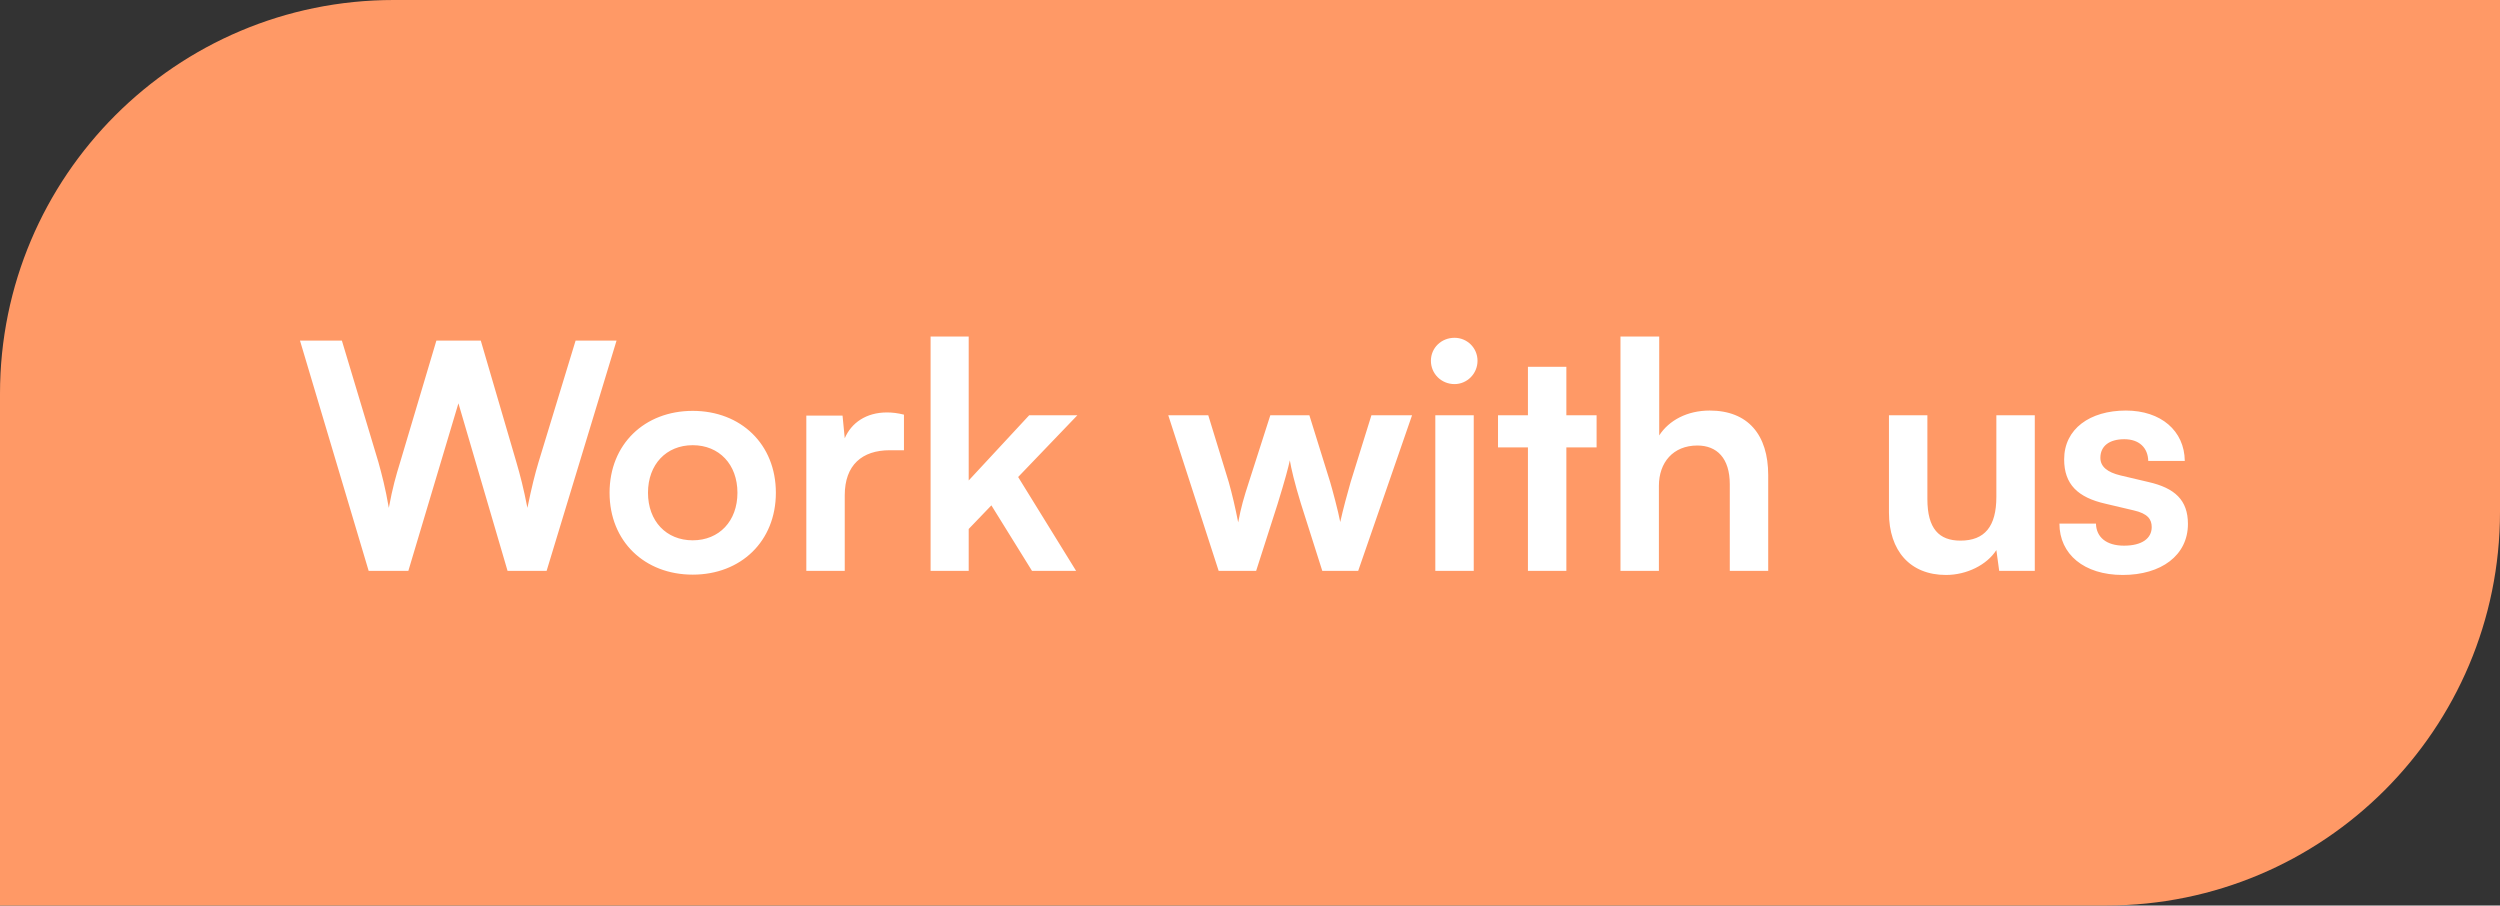
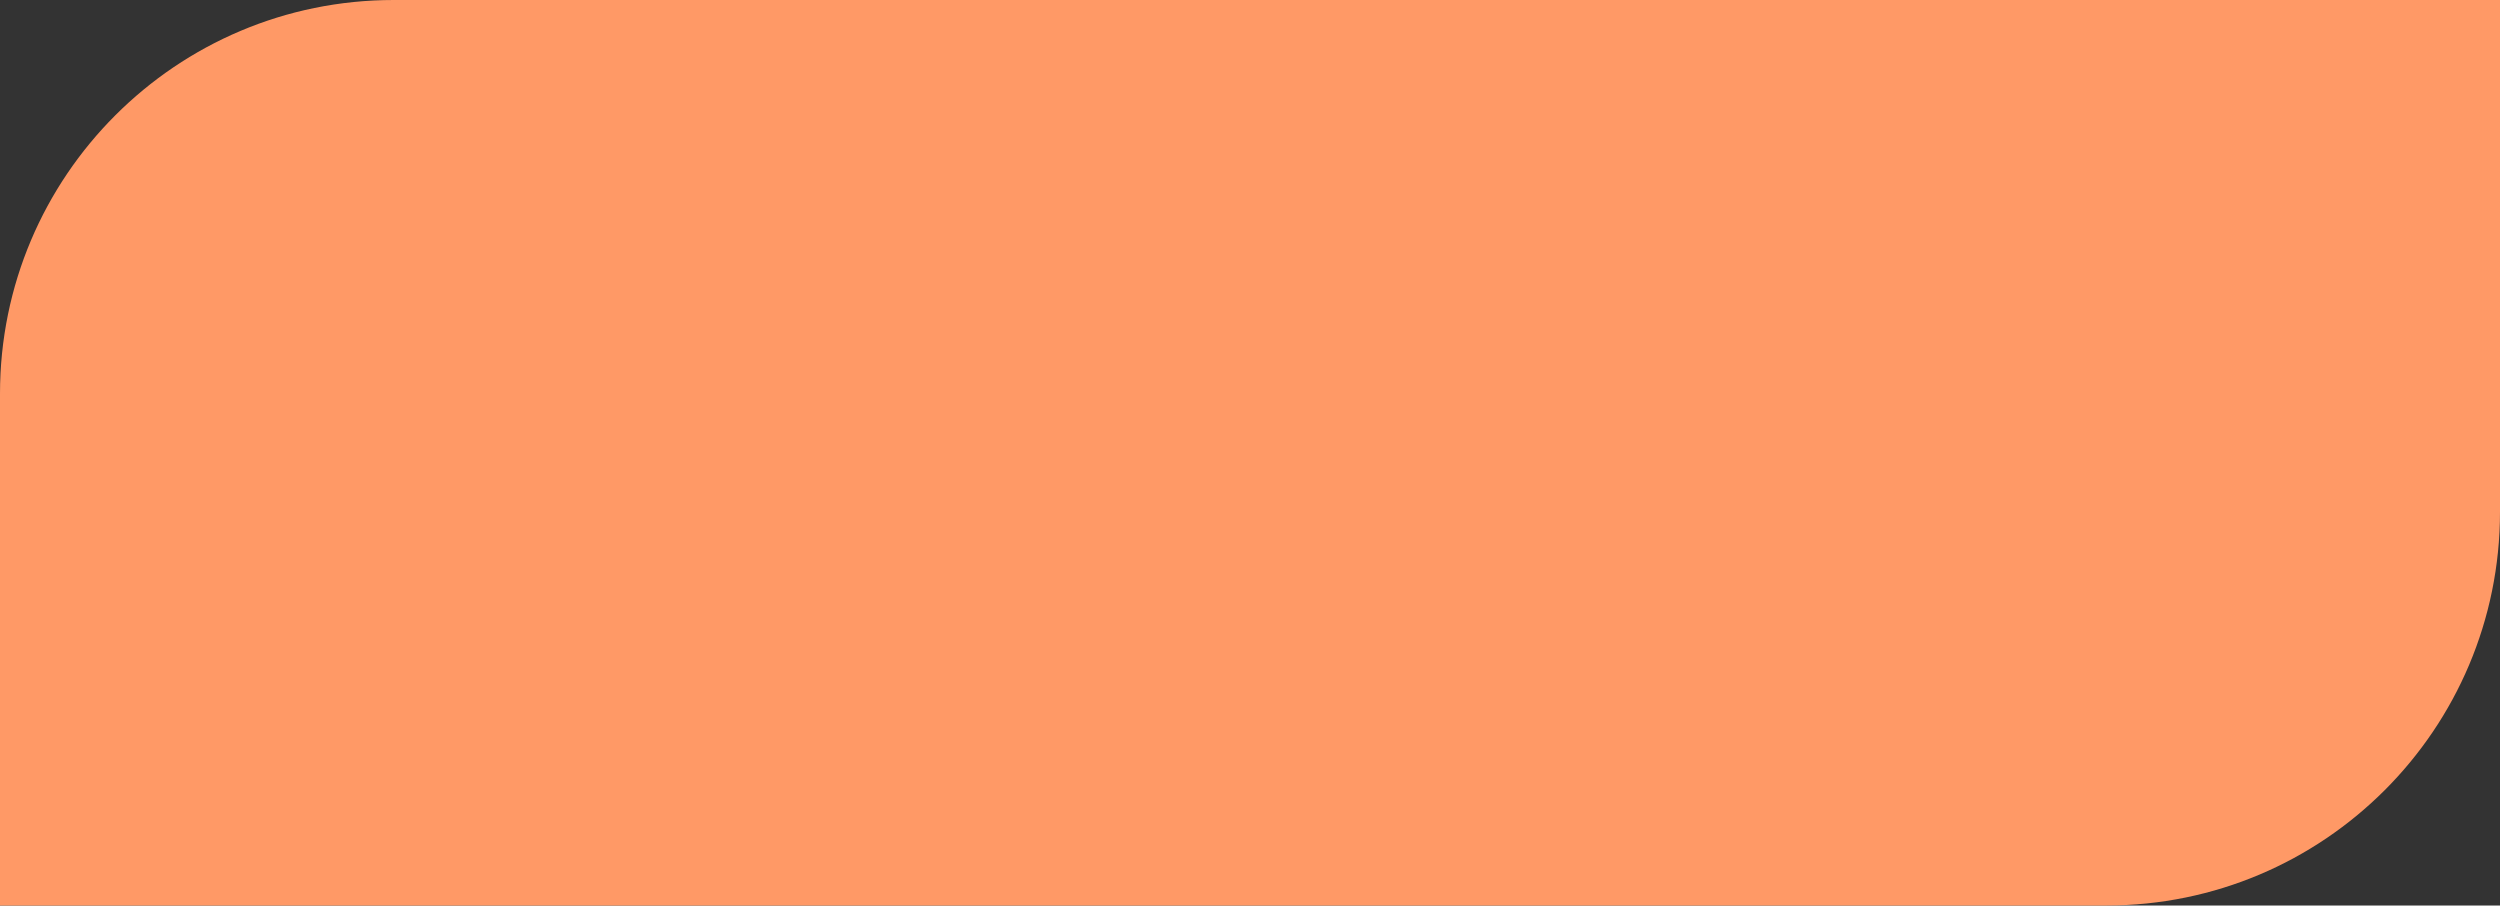
<svg xmlns="http://www.w3.org/2000/svg" width="127" height="46" viewBox="0 0 127 46" fill="none">
  <rect x="0" y="0" width="127" height="46" fill="#333333" stroke="none" />
  <path d="M0 20C0 8.954 8.954 0 20 0H127V26C127 37.046 118.046 46 107 46H0V20Z" fill="#FF9966" />
-   <path d="M18.728 29L15.24 17.304H17.368L19.224 23.48C19.4 24.12 19.576 24.776 19.752 25.8C19.944 24.76 20.12 24.152 20.328 23.48L22.168 17.304H24.424L26.232 23.48C26.424 24.136 26.6 24.808 26.792 25.8C27.016 24.712 27.176 24.088 27.352 23.496L29.24 17.304H31.32L27.768 29H25.784L23.288 20.488L20.744 29H18.728ZM30.966 25.032C30.966 22.568 32.742 20.872 35.19 20.872C37.638 20.872 39.414 22.568 39.414 25.032C39.414 27.496 37.638 29.192 35.19 29.192C32.742 29.192 30.966 27.496 30.966 25.032ZM32.918 25.032C32.918 26.472 33.846 27.448 35.19 27.448C36.534 27.448 37.462 26.472 37.462 25.032C37.462 23.592 36.534 22.616 35.19 22.616C33.846 22.616 32.918 23.592 32.918 25.032ZM45.921 21.064V22.872H45.201C43.793 22.872 42.913 23.624 42.913 25.16V29H40.961V21.112H42.801L42.913 22.264C43.249 21.48 44.001 20.952 45.057 20.952C45.329 20.952 45.601 20.984 45.921 21.064ZM49.21 29H47.274V17.096H49.21V24.408L52.282 21.096H54.73L51.722 24.232L54.666 29H52.426L50.362 25.672L49.21 26.872V29ZM61.908 29L59.348 21.096H61.38L62.42 24.488C62.596 25.112 62.756 25.8 62.9 26.536C63.044 25.768 63.188 25.272 63.444 24.488L64.532 21.096H66.516L67.572 24.488C67.668 24.808 67.988 25.992 68.084 26.52C68.212 25.928 68.468 24.984 68.612 24.488L69.668 21.096H71.732L68.996 29H67.172L66.084 25.576C65.764 24.536 65.588 23.784 65.524 23.384C65.444 23.752 65.3 24.312 64.9 25.608L63.812 29H61.908ZM73.89 19.512C73.218 19.512 72.69 18.984 72.69 18.328C72.69 17.672 73.218 17.16 73.89 17.16C74.53 17.16 75.058 17.672 75.058 18.328C75.058 18.984 74.53 19.512 73.89 19.512ZM72.914 29V21.096H74.866V29H72.914ZM79.571 29H77.619V22.728H76.099V21.096H77.619V18.632H79.571V21.096H81.107V22.728H79.571V29ZM84.272 29H82.32V17.096H84.288V22.12C84.784 21.352 85.713 20.856 86.849 20.856C88.8 20.856 89.825 22.088 89.825 24.136V29H87.873V24.6C87.873 23.272 87.216 22.632 86.225 22.632C84.993 22.632 84.272 23.496 84.272 24.68V29ZM101.415 21.096H103.367V29H101.559L101.415 27.944C100.935 28.696 99.911 29.208 98.855 29.208C97.031 29.208 95.959 27.976 95.959 26.04V21.096H97.911V25.352C97.911 26.856 98.503 27.464 99.591 27.464C100.823 27.464 101.415 26.744 101.415 25.24V21.096ZM104.619 26.6H106.475C106.491 27.288 107.003 27.72 107.899 27.72C108.811 27.72 109.307 27.352 109.307 26.776C109.307 26.376 109.099 26.088 108.395 25.928L106.971 25.592C105.547 25.272 104.859 24.6 104.859 23.336C104.859 21.784 106.171 20.856 107.995 20.856C109.771 20.856 110.971 21.88 110.987 23.416H109.131C109.115 22.744 108.667 22.312 107.915 22.312C107.147 22.312 106.699 22.664 106.699 23.256C106.699 23.704 107.051 23.992 107.723 24.152L109.147 24.488C110.475 24.792 111.147 25.4 111.147 26.616C111.147 28.216 109.787 29.208 107.835 29.208C105.867 29.208 104.619 28.152 104.619 26.6Z" fill="white" />
</svg>